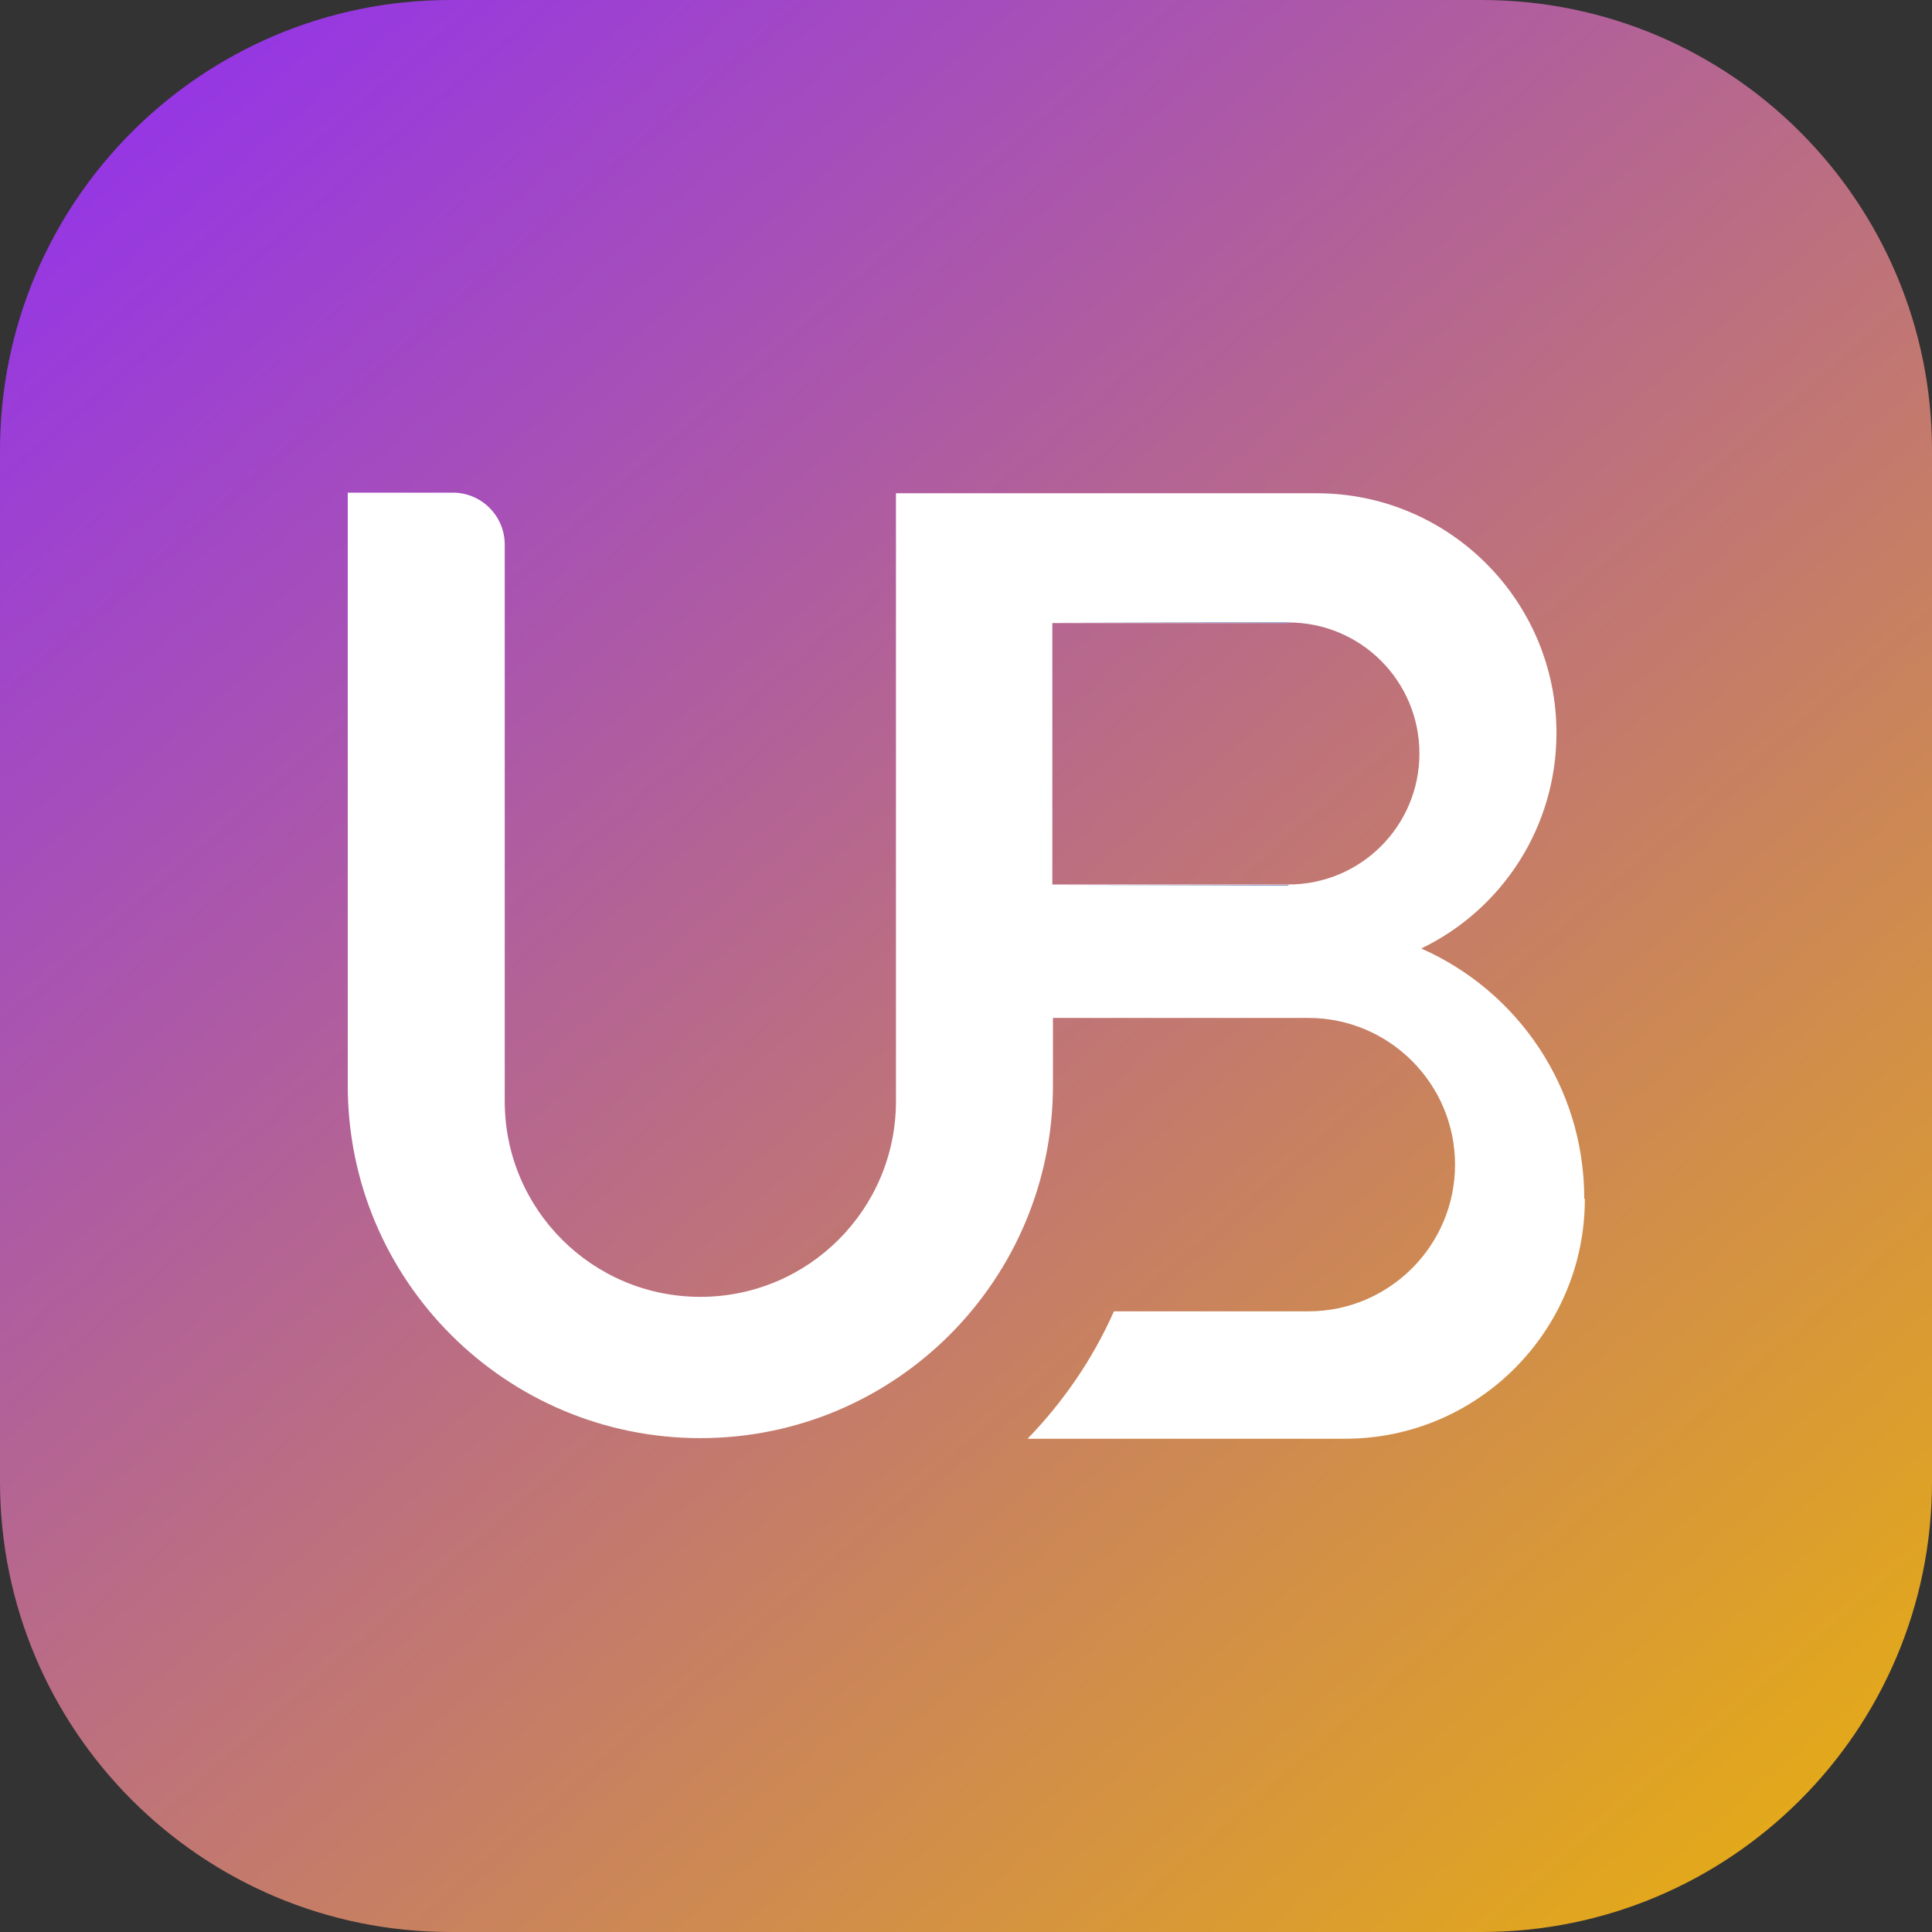
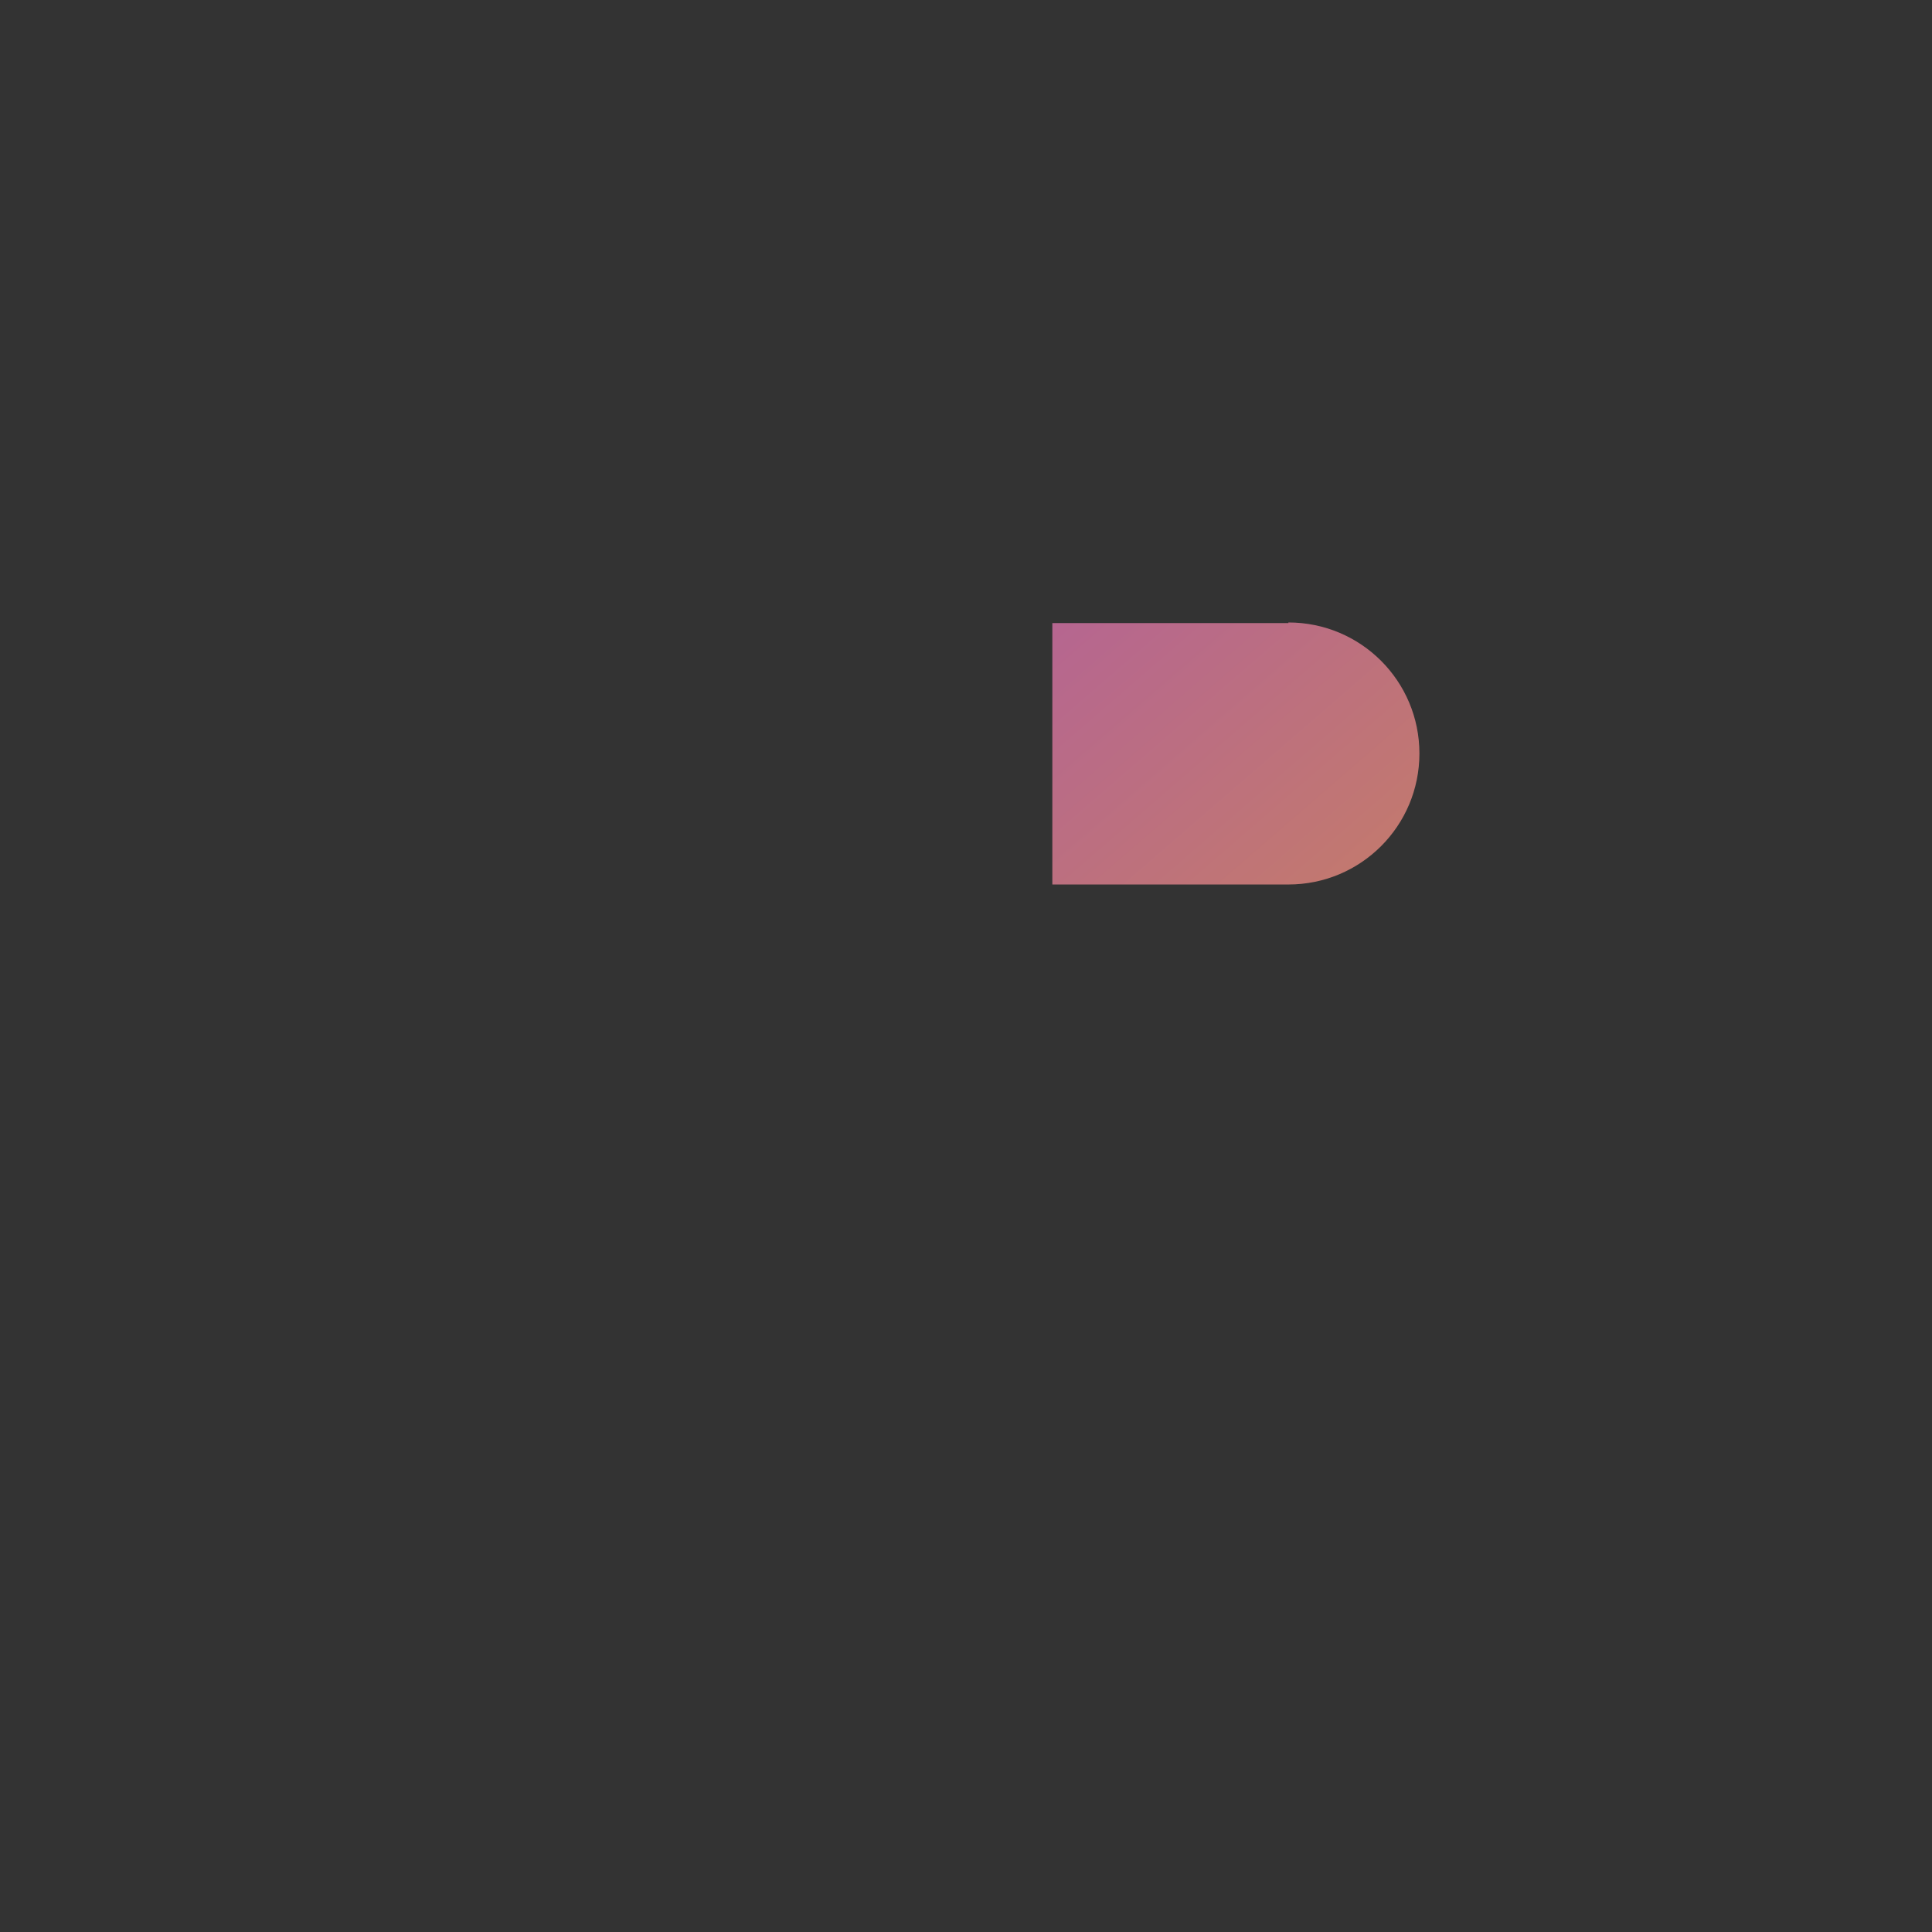
<svg xmlns="http://www.w3.org/2000/svg" xmlns:xlink="http://www.w3.org/1999/xlink" id="a" data-name="Layer 1" viewBox="0 0 32 32">
  <rect x="0" y="0" width="32" height="32" fill="#333333" stroke="none" />
  <defs>
    <style>
      .f {
        fill: url(#e);
      }

      .g {
        fill: url(#d);
      }

      .h {
        fill: url(#c);
      }

      .i {
        fill: url(#b);
      }

      .j {
        fill: #fff;
      }
    </style>
    <linearGradient id="b" x1="5.51" y1="-3.7" x2="37.86" y2="33.65" gradientUnits="userSpaceOnUse">
      <stop offset="0" stop-color="#5555a0" />
      <stop offset="1" stop-color="#5171b5" />
    </linearGradient>
    <linearGradient id="c" data-name="New Gradient Swatch" x1="1.74" y1="-.47" x2="34.09" y2="36.89" gradientUnits="userSpaceOnUse">
      <stop offset=".02" stop-color="#9333ea" />
      <stop offset=".91" stop-color="#eab308" />
    </linearGradient>
    <linearGradient id="d" data-name="New Gradient Swatch" x1="5.7" y1="-3.9" x2="38.04" y2="33.46" xlink:href="#c" />
    <linearGradient id="e" x1="6.77" y1="-4.83" x2="39.12" y2="32.53" gradientUnits="userSpaceOnUse">
      <stop offset="0" stop-color="#5555a1" />
      <stop offset="1" stop-color="#5171b6" />
    </linearGradient>
  </defs>
-   <rect class="j" x="4.49" y="5.12" width="22.96" height="20.28" />
  <g>
-     <path class="i" d="M21.34,14.66h-3.91s3.91.01,3.91.01c1.2,0,2.17-.97,2.17-2.17h0s0,0,0,0c0,1.2-.97,2.17-2.17,2.17Z" />
-     <path class="h" d="M24.54,0H7.46C3.34,0,0,3.34,0,7.46v17.08C0,28.66,3.34,32,7.46,32h17.08c4.12,0,7.46-3.34,7.46-7.46V7.46c0-4.12-3.34-7.46-7.46-7.46ZM26.25,19.86c0,2.19-1.78,3.97-3.97,3.97h-5.26c.59-.61,1.08-1.32,1.43-2.11h3.22c1.34,0,2.43-1.09,2.43-2.43h0c0-1.34-1.09-2.43-2.43-2.43h-4.23v1.12c0,3.22-2.61,5.84-5.84,5.84h0c-3.22,0-5.84-2.61-5.84-5.84v-9.82h1.74c.48,0,.86.39.86.86v9.22c0,1.79,1.45,3.24,3.24,3.24h0c1.79,0,3.24-1.45,3.24-3.24v-10.07h6.97c2.19,0,3.97,1.78,3.97,3.97h0c0,1.57-.91,2.93-2.24,3.57,1.59.7,2.7,2.29,2.7,4.14h0Z" />
    <path class="g" d="M21.34,10.32h-3.91v4.33h3.91c1.2,0,2.17-.97,2.17-2.17,0-1.2-.97-2.17-2.17-2.17Z" />
-     <path class="f" d="M21.34,10.31h-3.91s3.91.01,3.91.01c1.2,0,2.17.97,2.17,2.17,0,0,0,0,0,0h0c0-1.2-.97-2.17-2.17-2.17Z" />
  </g>
</svg>